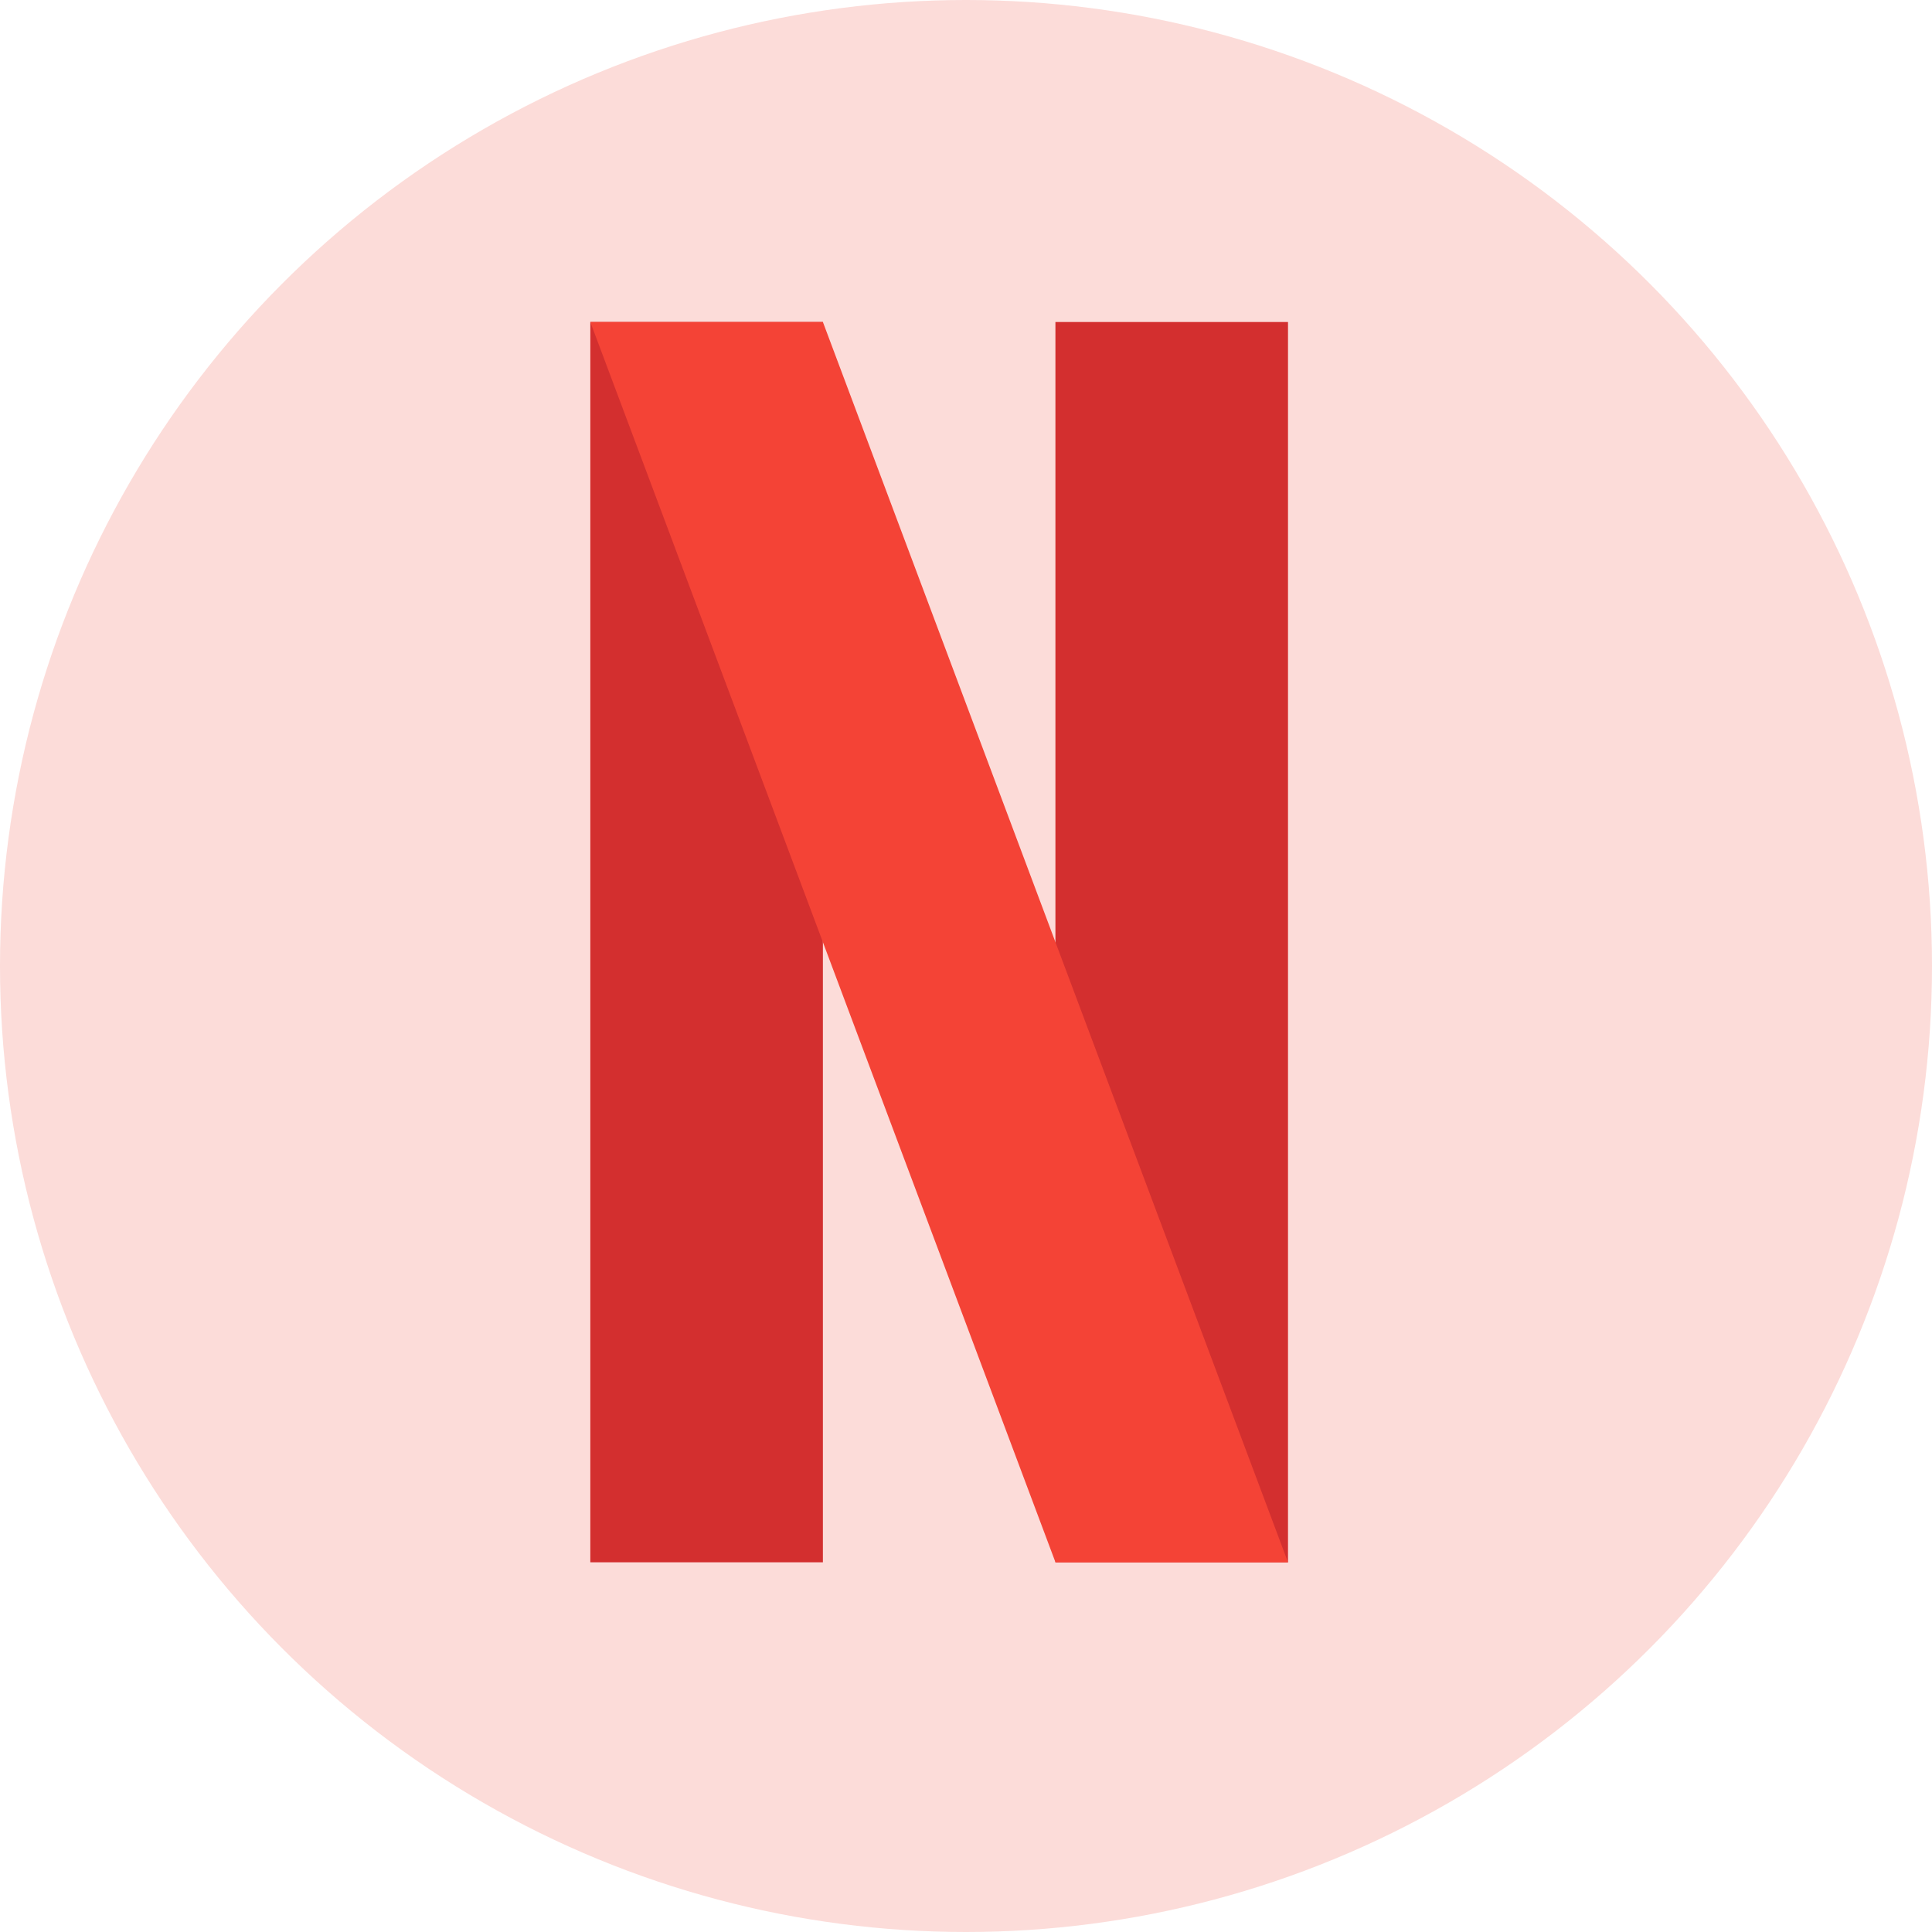
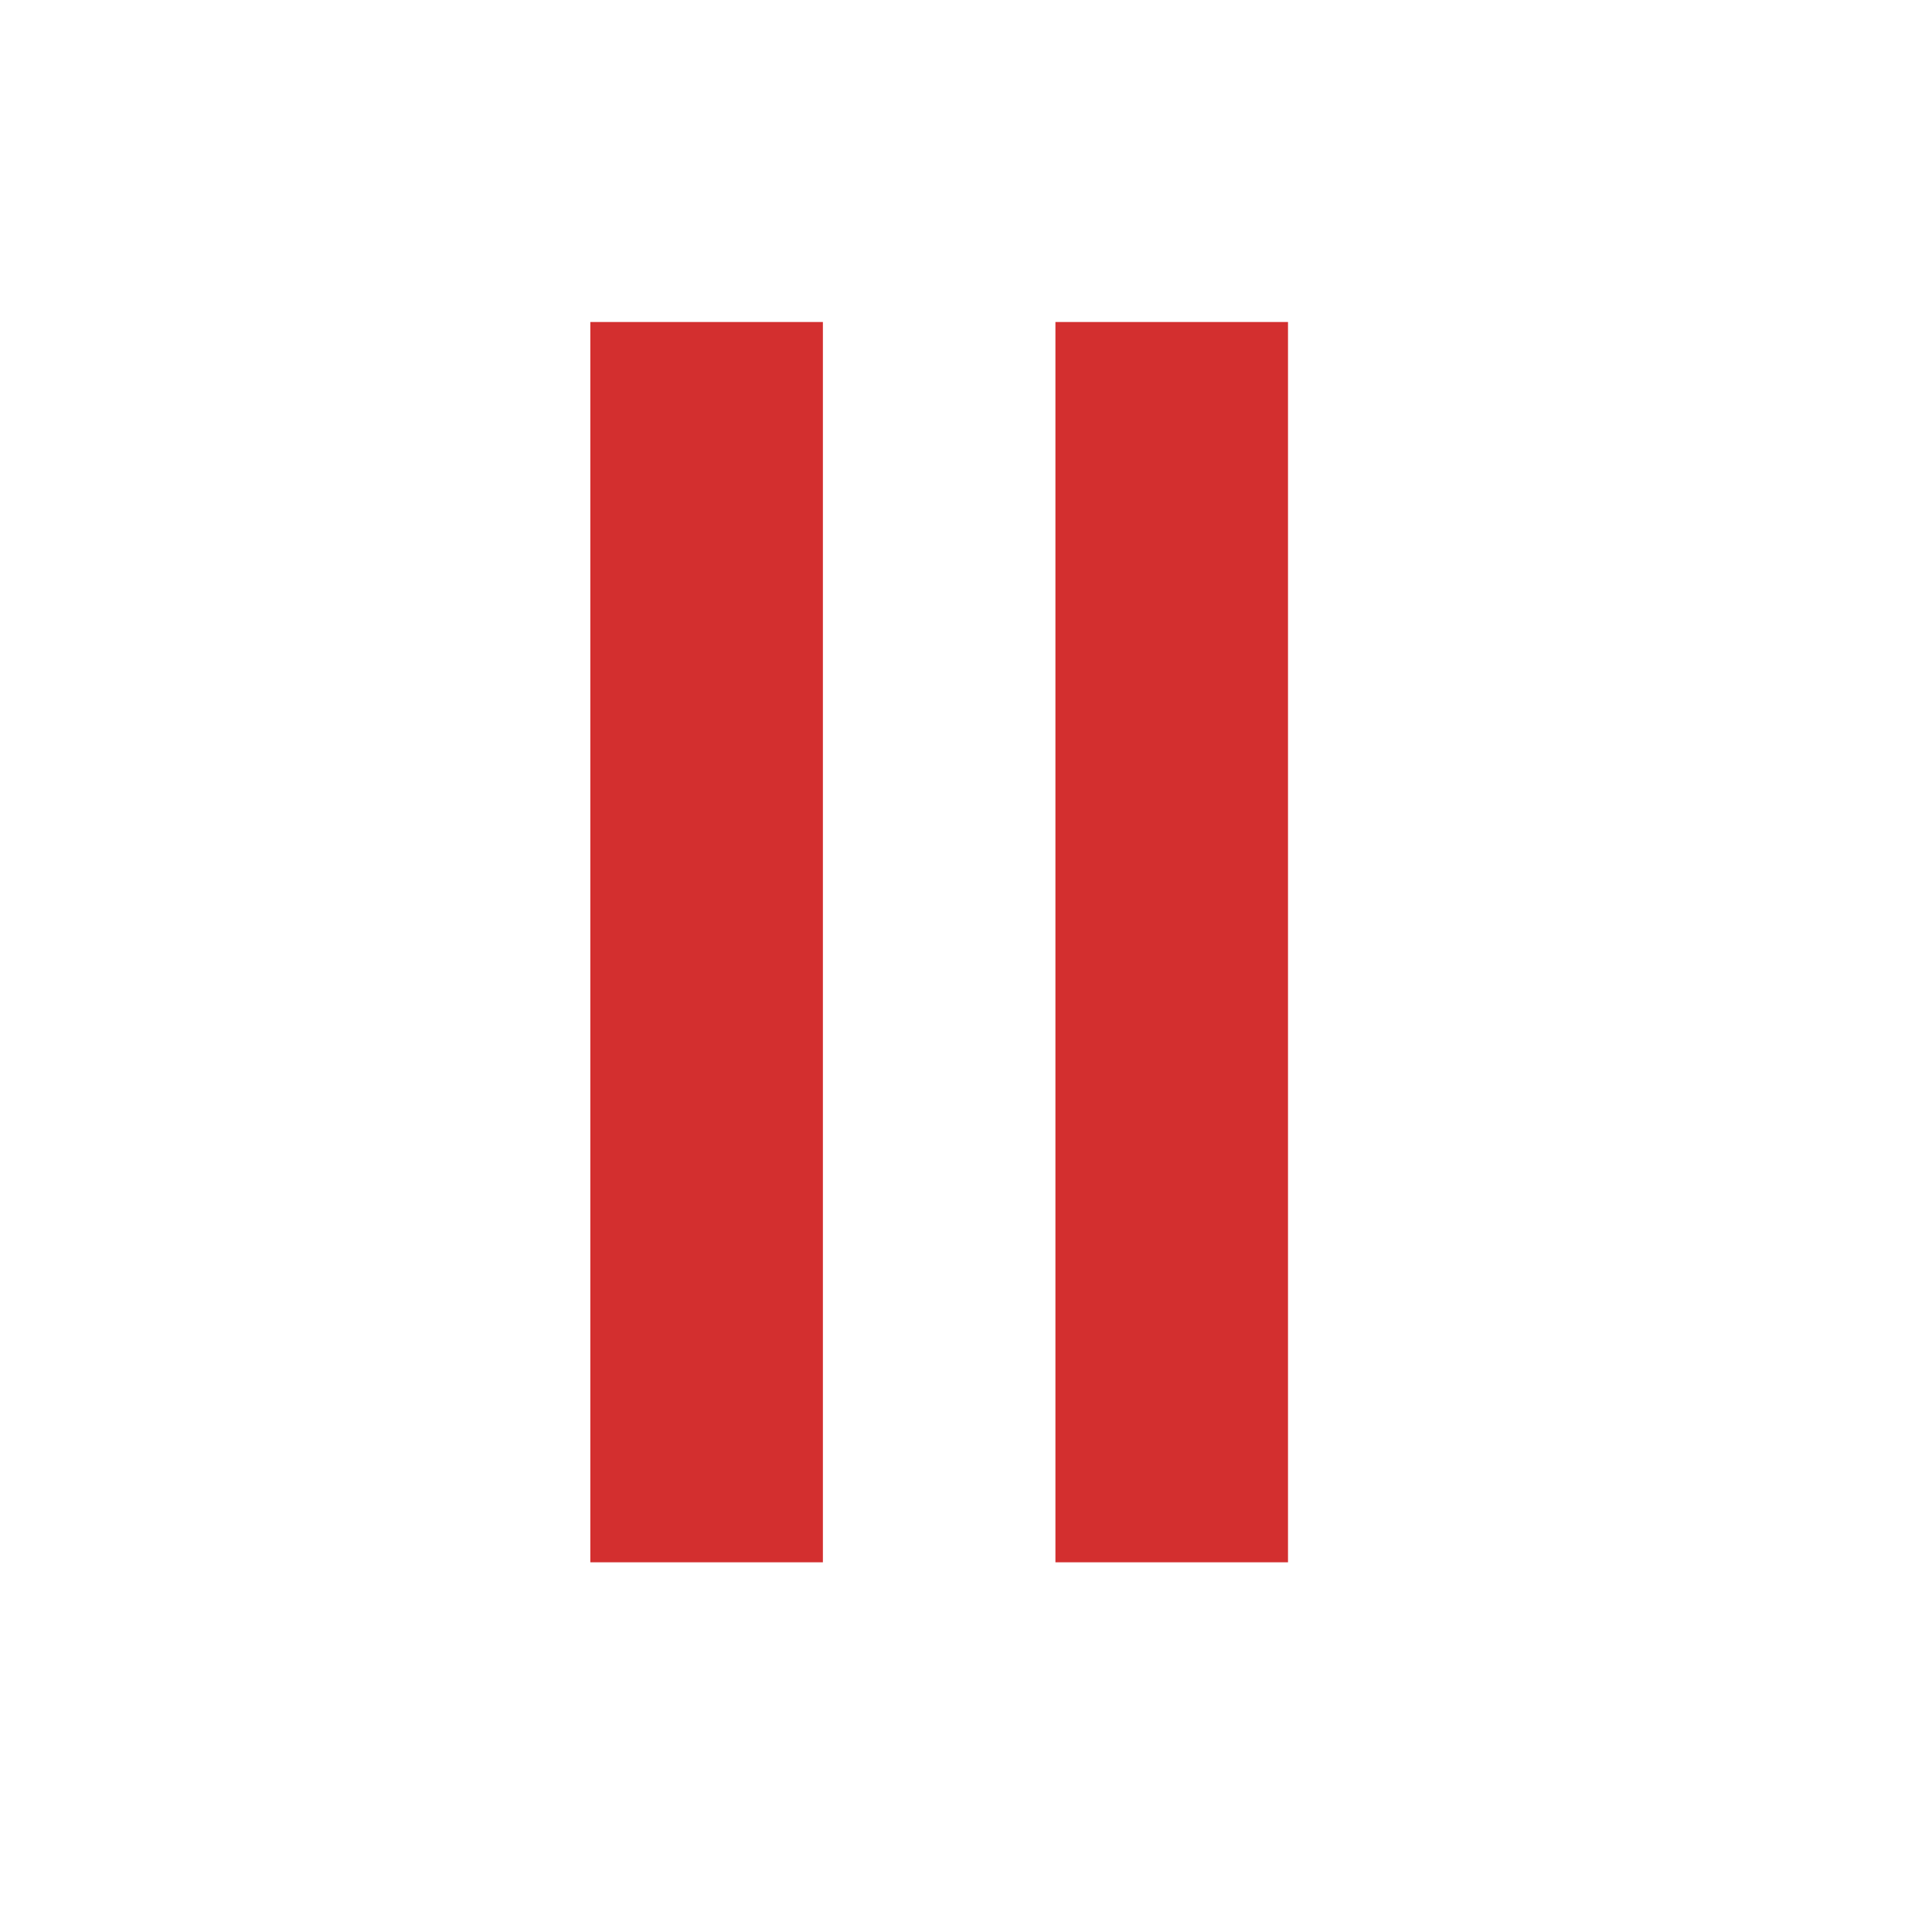
<svg xmlns="http://www.w3.org/2000/svg" width="42" height="42" viewBox="0 0 42 42" fill="none">
-   <circle cx="21" cy="21" r="21" fill="#FCDCD9" />
  <path d="M28 7H22.944V33.963H28V7Z" fill="#D32F2F" />
  <path d="M17.889 7H12.833V33.963H17.889V7Z" fill="#D32F2F" />
-   <path d="M28 33.963H22.945L12.833 7H17.889L28 33.963Z" fill="#F44336" />
</svg>